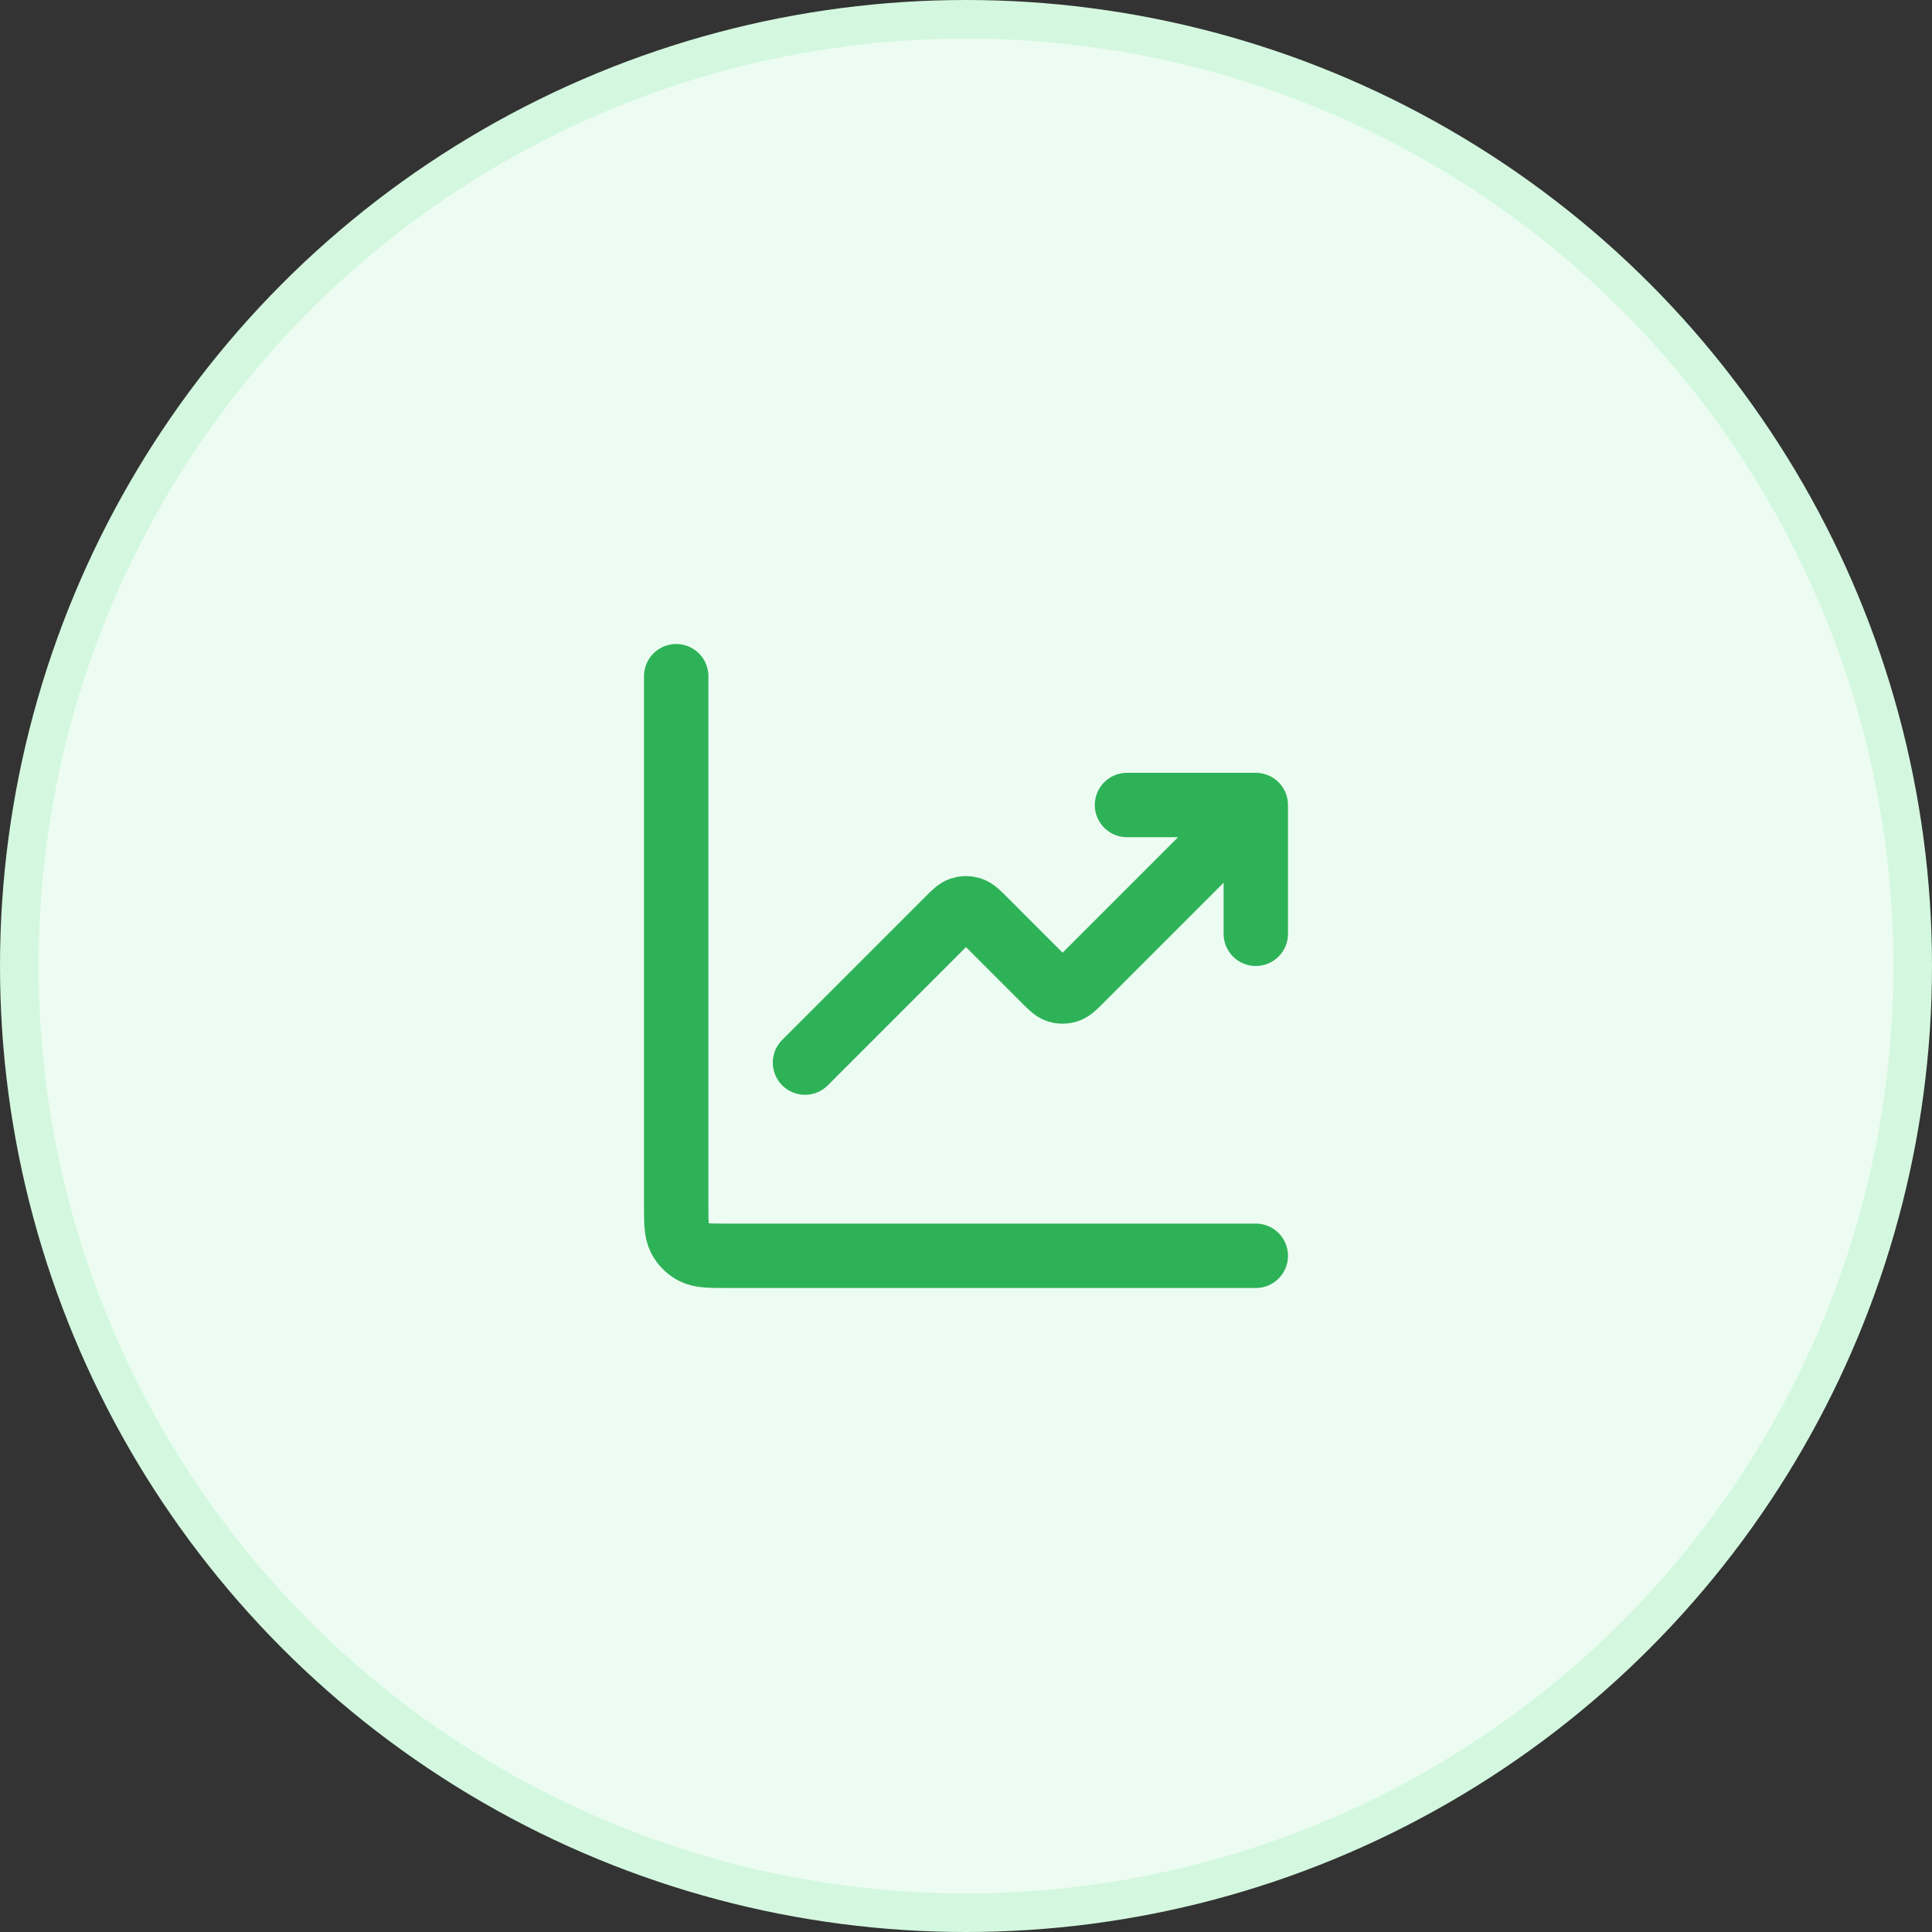
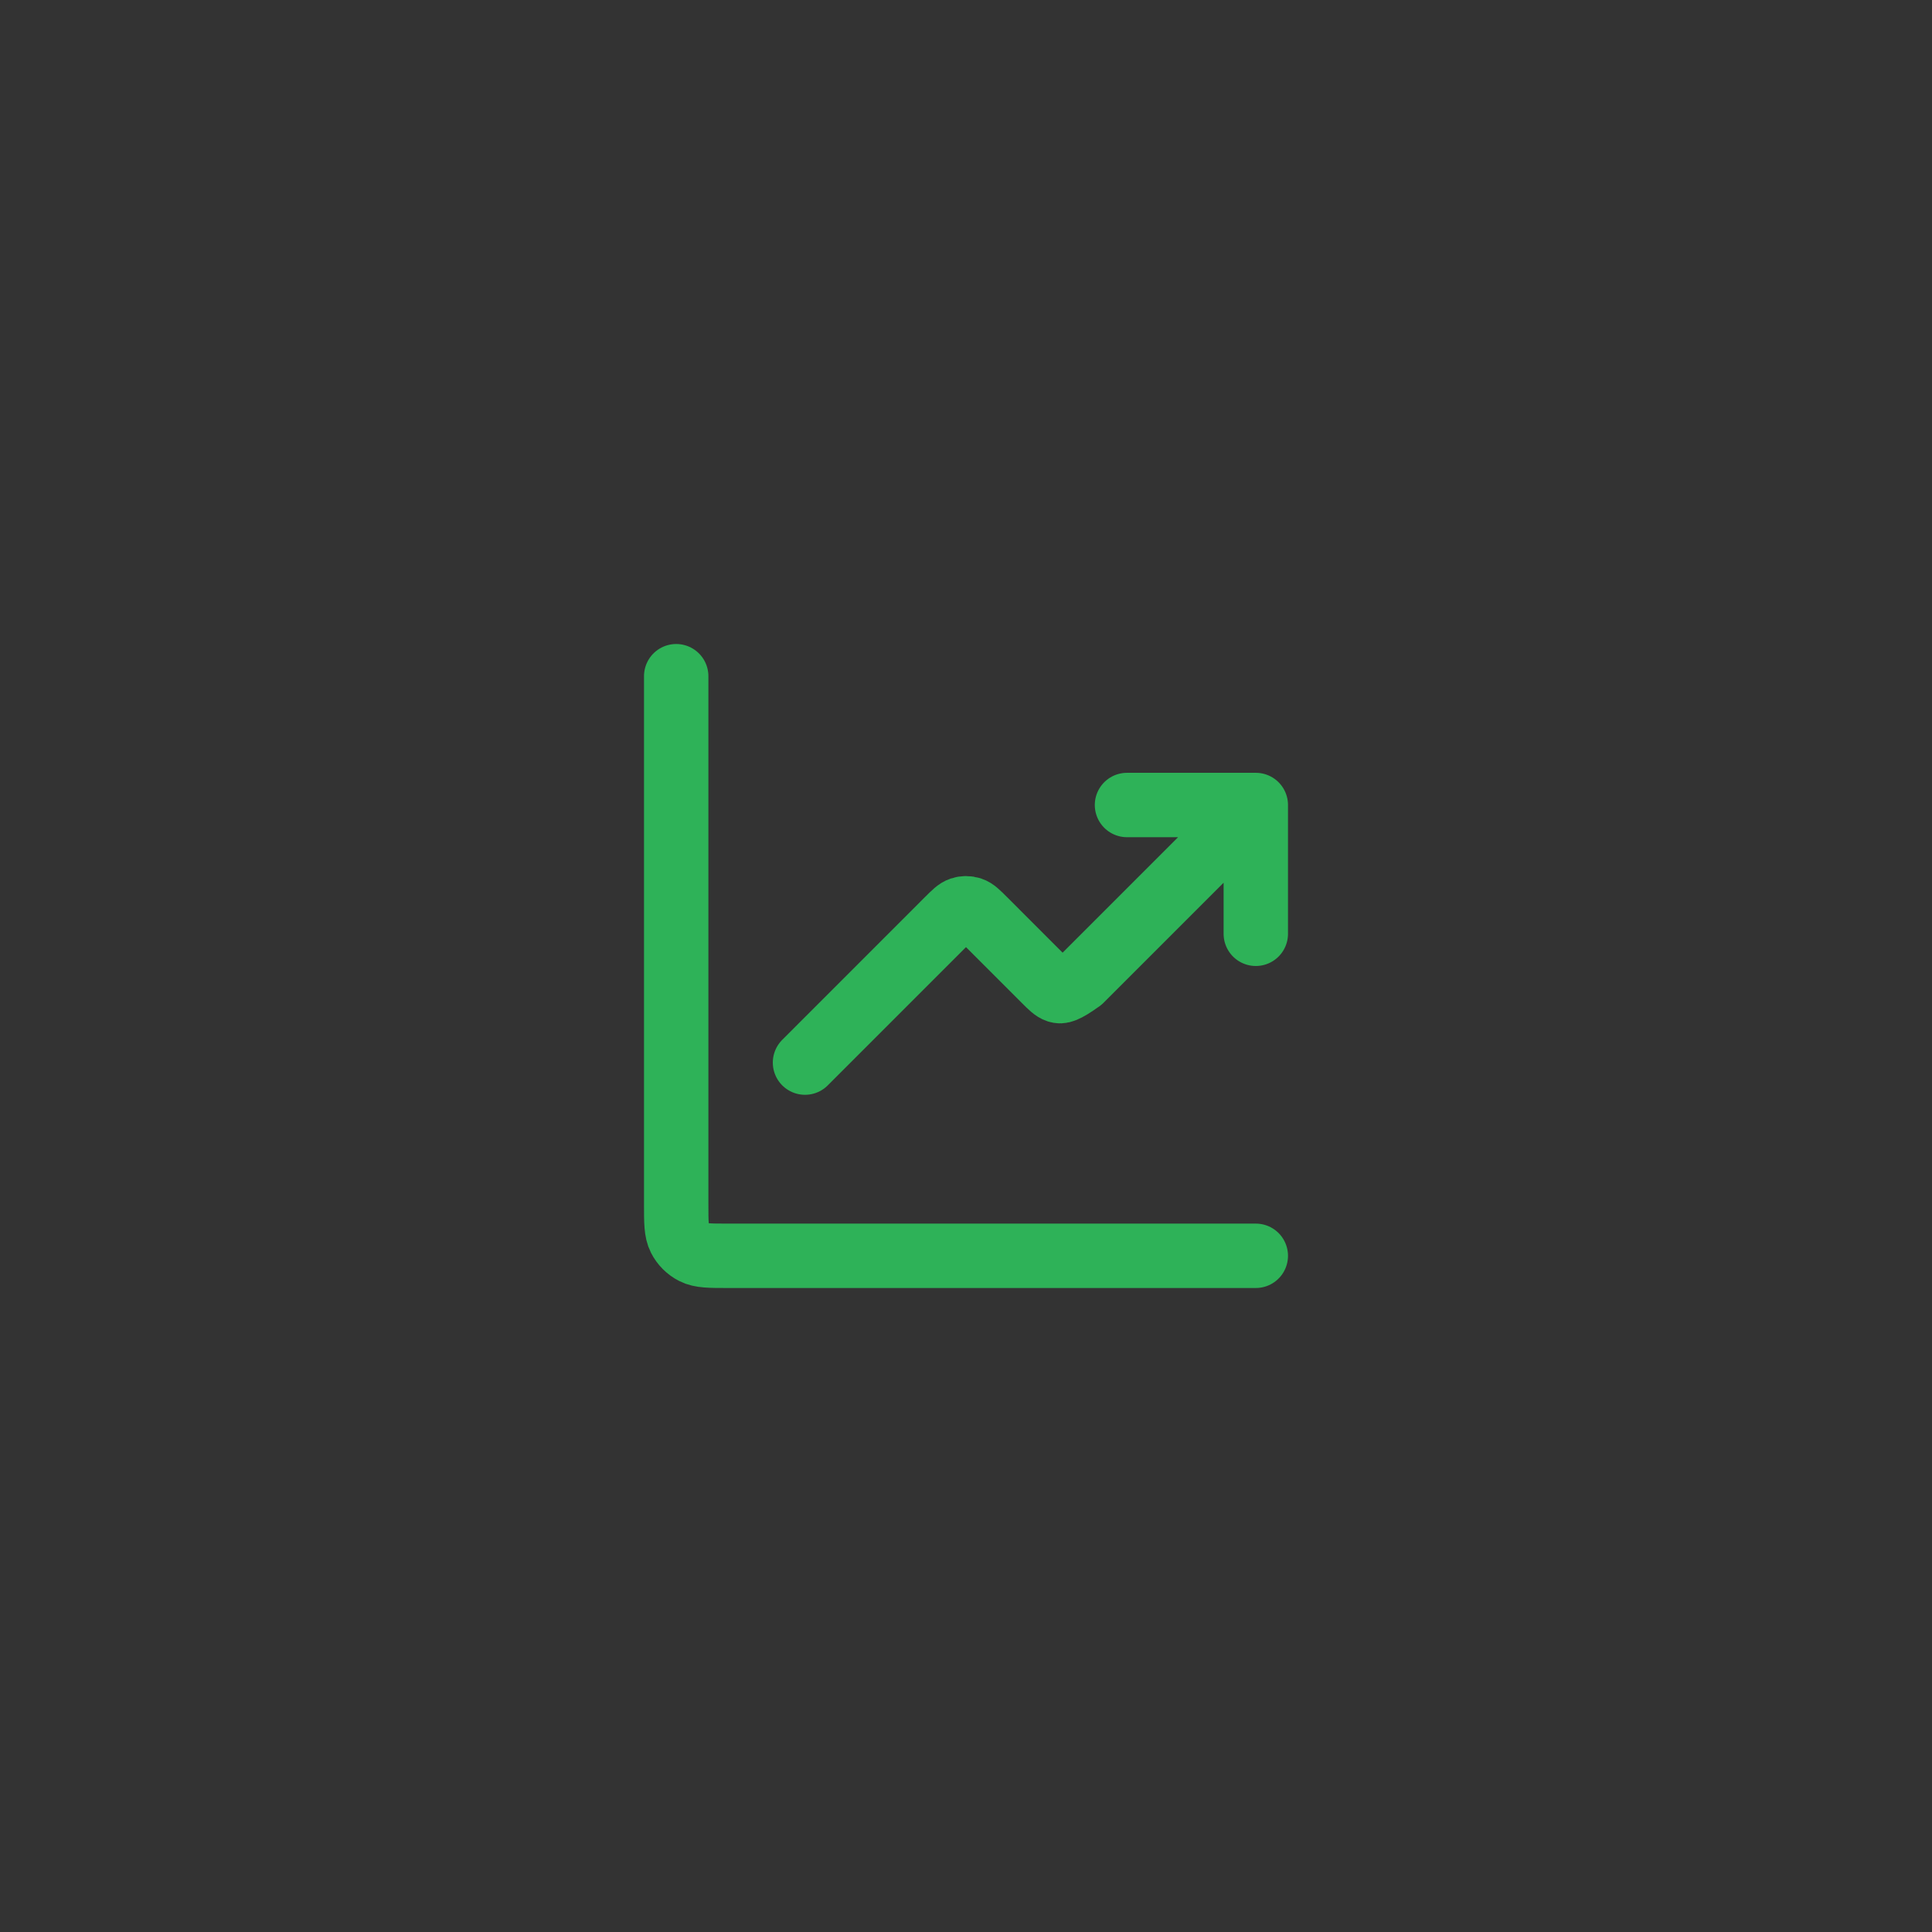
<svg xmlns="http://www.w3.org/2000/svg" width="100" height="100" viewBox="0 0 100 100" fill="none">
  <rect x="0" y="0" width="100" height="100" fill="#333333" stroke="none" />
-   <circle cx="50" cy="50" r="49" fill="#EDFCF2" stroke="#D3F8DF" stroke-width="2" />
-   <path d="M65 65H37.667C36.733 65 36.267 65 35.91 64.818C35.596 64.659 35.341 64.404 35.182 64.09C35 63.733 35 63.267 35 62.333V35M65 41.667L55.943 50.724C55.613 51.054 55.448 51.219 55.258 51.281C55.09 51.335 54.91 51.335 54.742 51.281C54.552 51.219 54.387 51.054 54.057 50.724L50.943 47.609C50.613 47.279 50.448 47.114 50.258 47.053C50.09 46.998 49.91 46.998 49.742 47.053C49.552 47.114 49.387 47.279 49.057 47.609L41.667 55M65 41.667H58.333M65 41.667V48.333" stroke="#2EB258" stroke-width="3.333" stroke-linecap="round" stroke-linejoin="round" />
+   <path d="M65 65H37.667C36.733 65 36.267 65 35.91 64.818C35.596 64.659 35.341 64.404 35.182 64.09C35 63.733 35 63.267 35 62.333V35M65 41.667L55.943 50.724C55.09 51.335 54.91 51.335 54.742 51.281C54.552 51.219 54.387 51.054 54.057 50.724L50.943 47.609C50.613 47.279 50.448 47.114 50.258 47.053C50.09 46.998 49.91 46.998 49.742 47.053C49.552 47.114 49.387 47.279 49.057 47.609L41.667 55M65 41.667H58.333M65 41.667V48.333" stroke="#2EB258" stroke-width="3.333" stroke-linecap="round" stroke-linejoin="round" />
</svg>